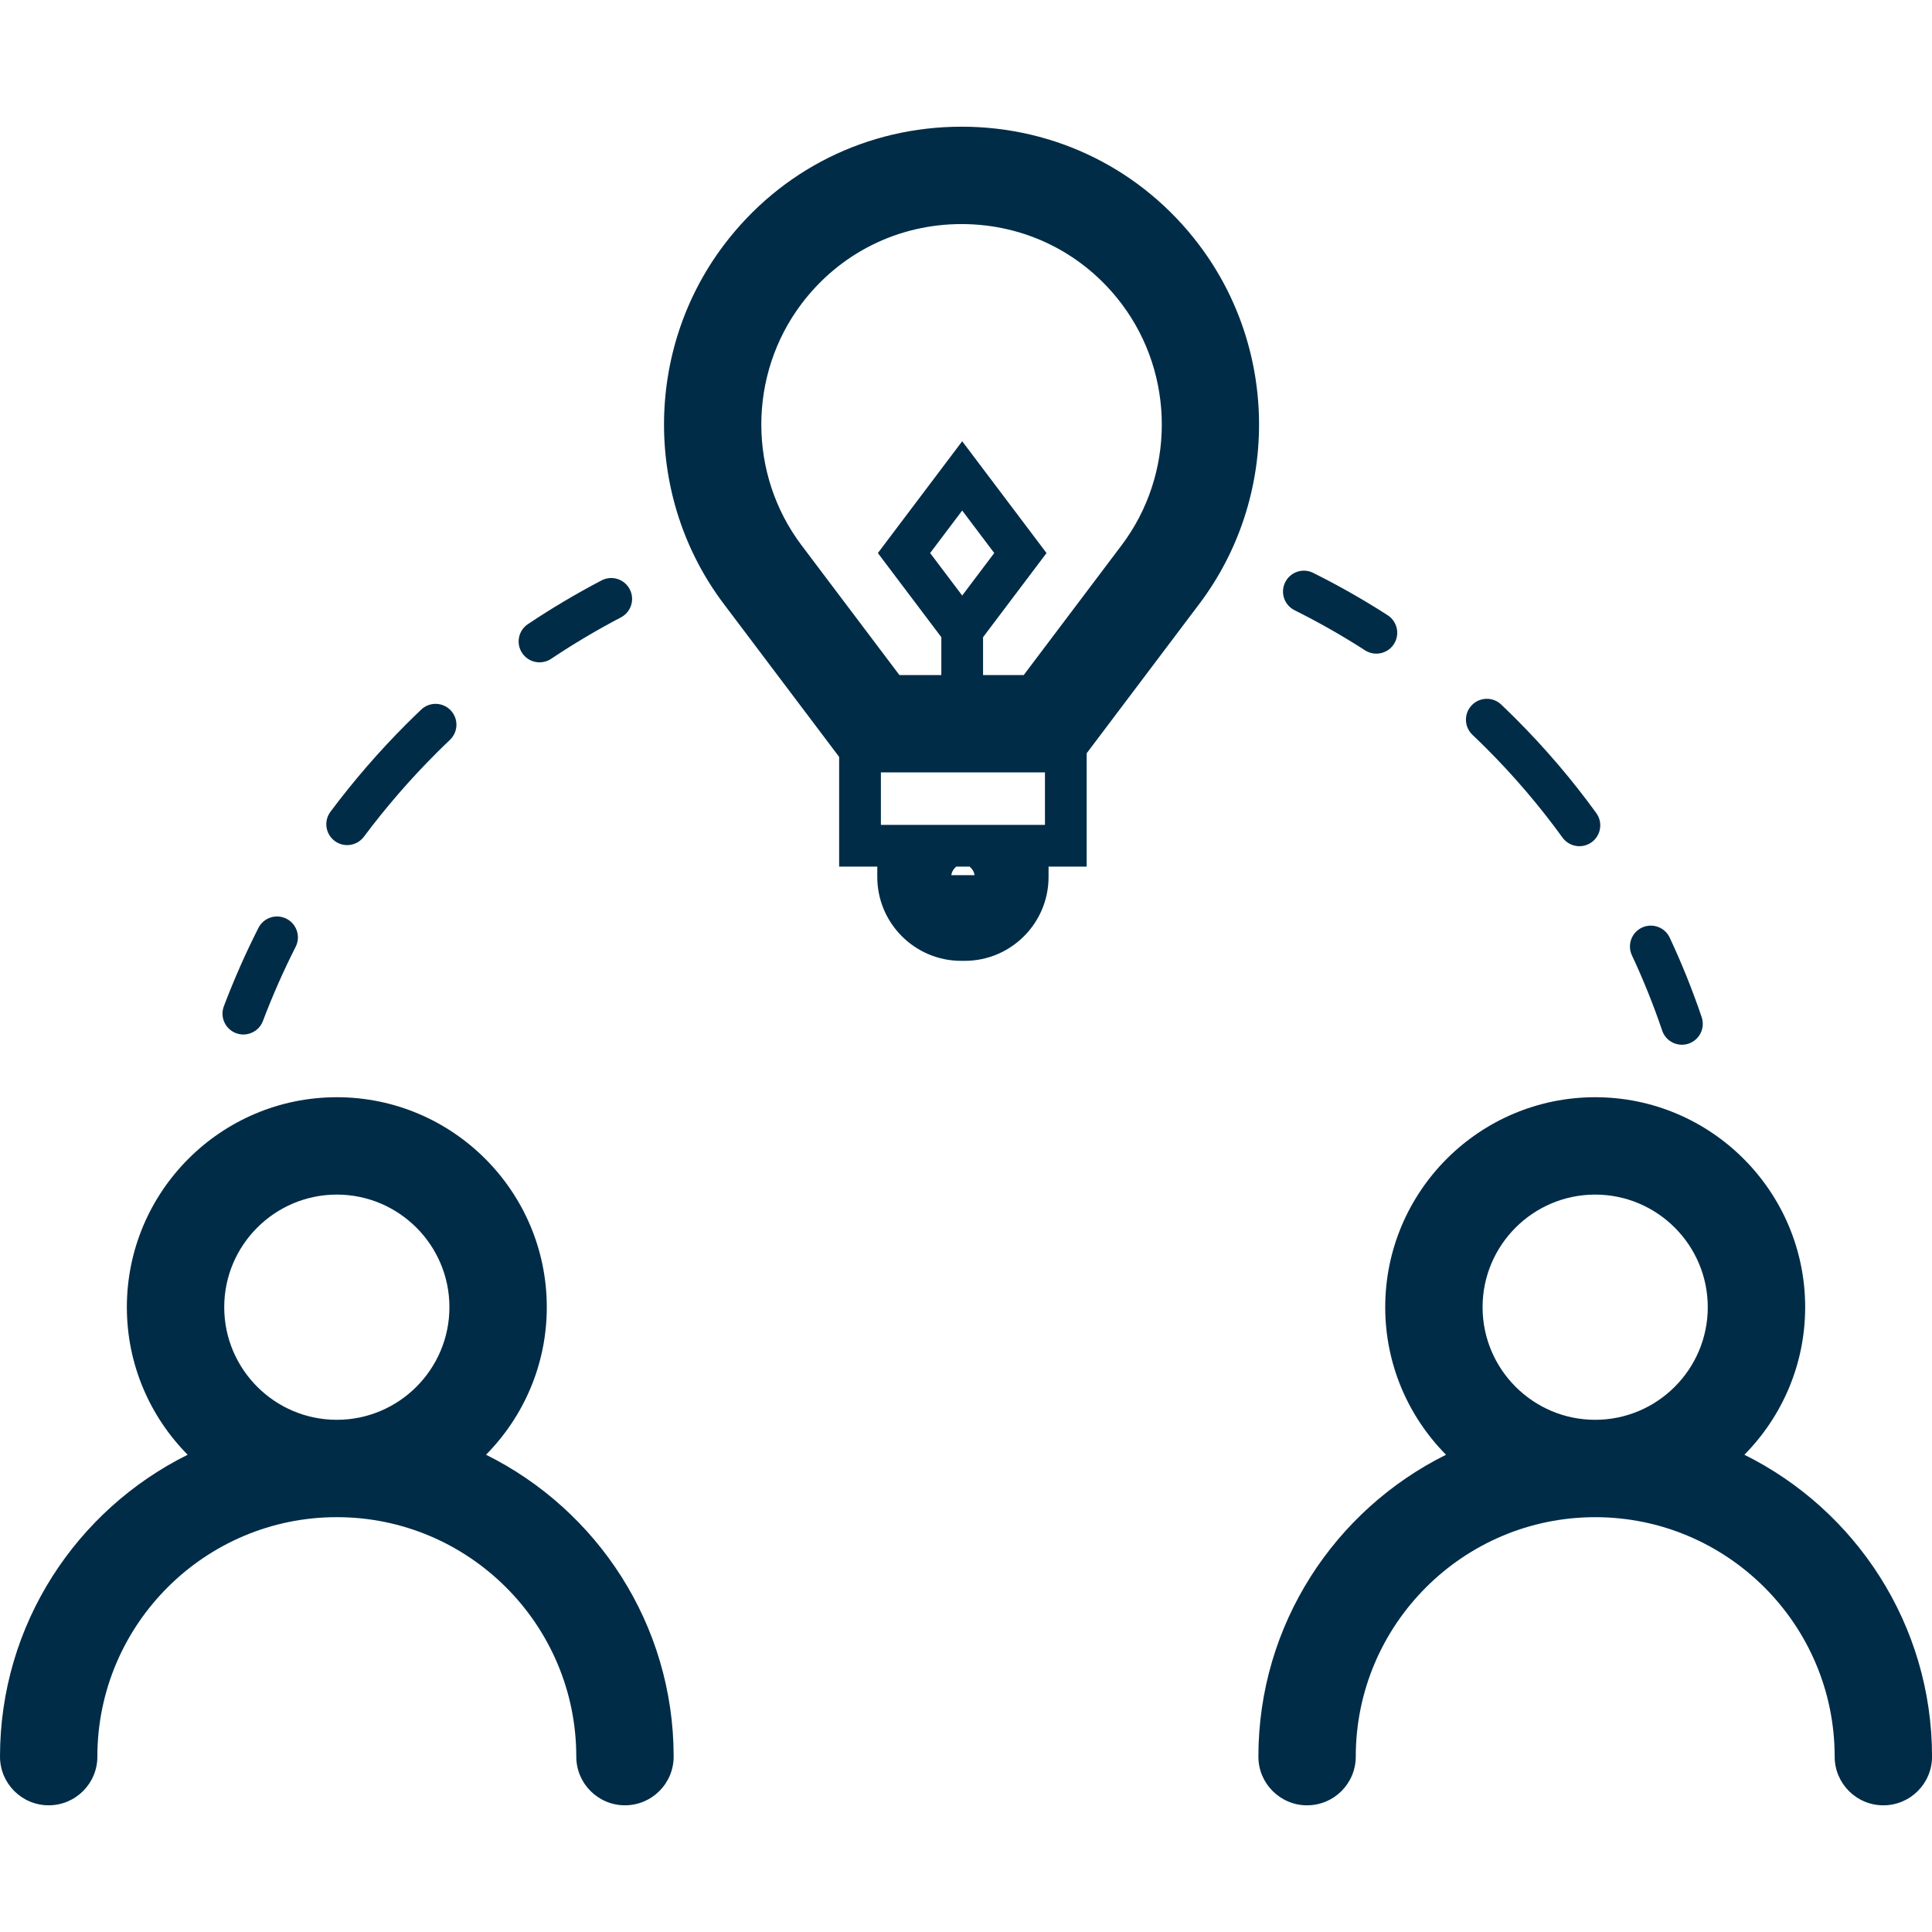
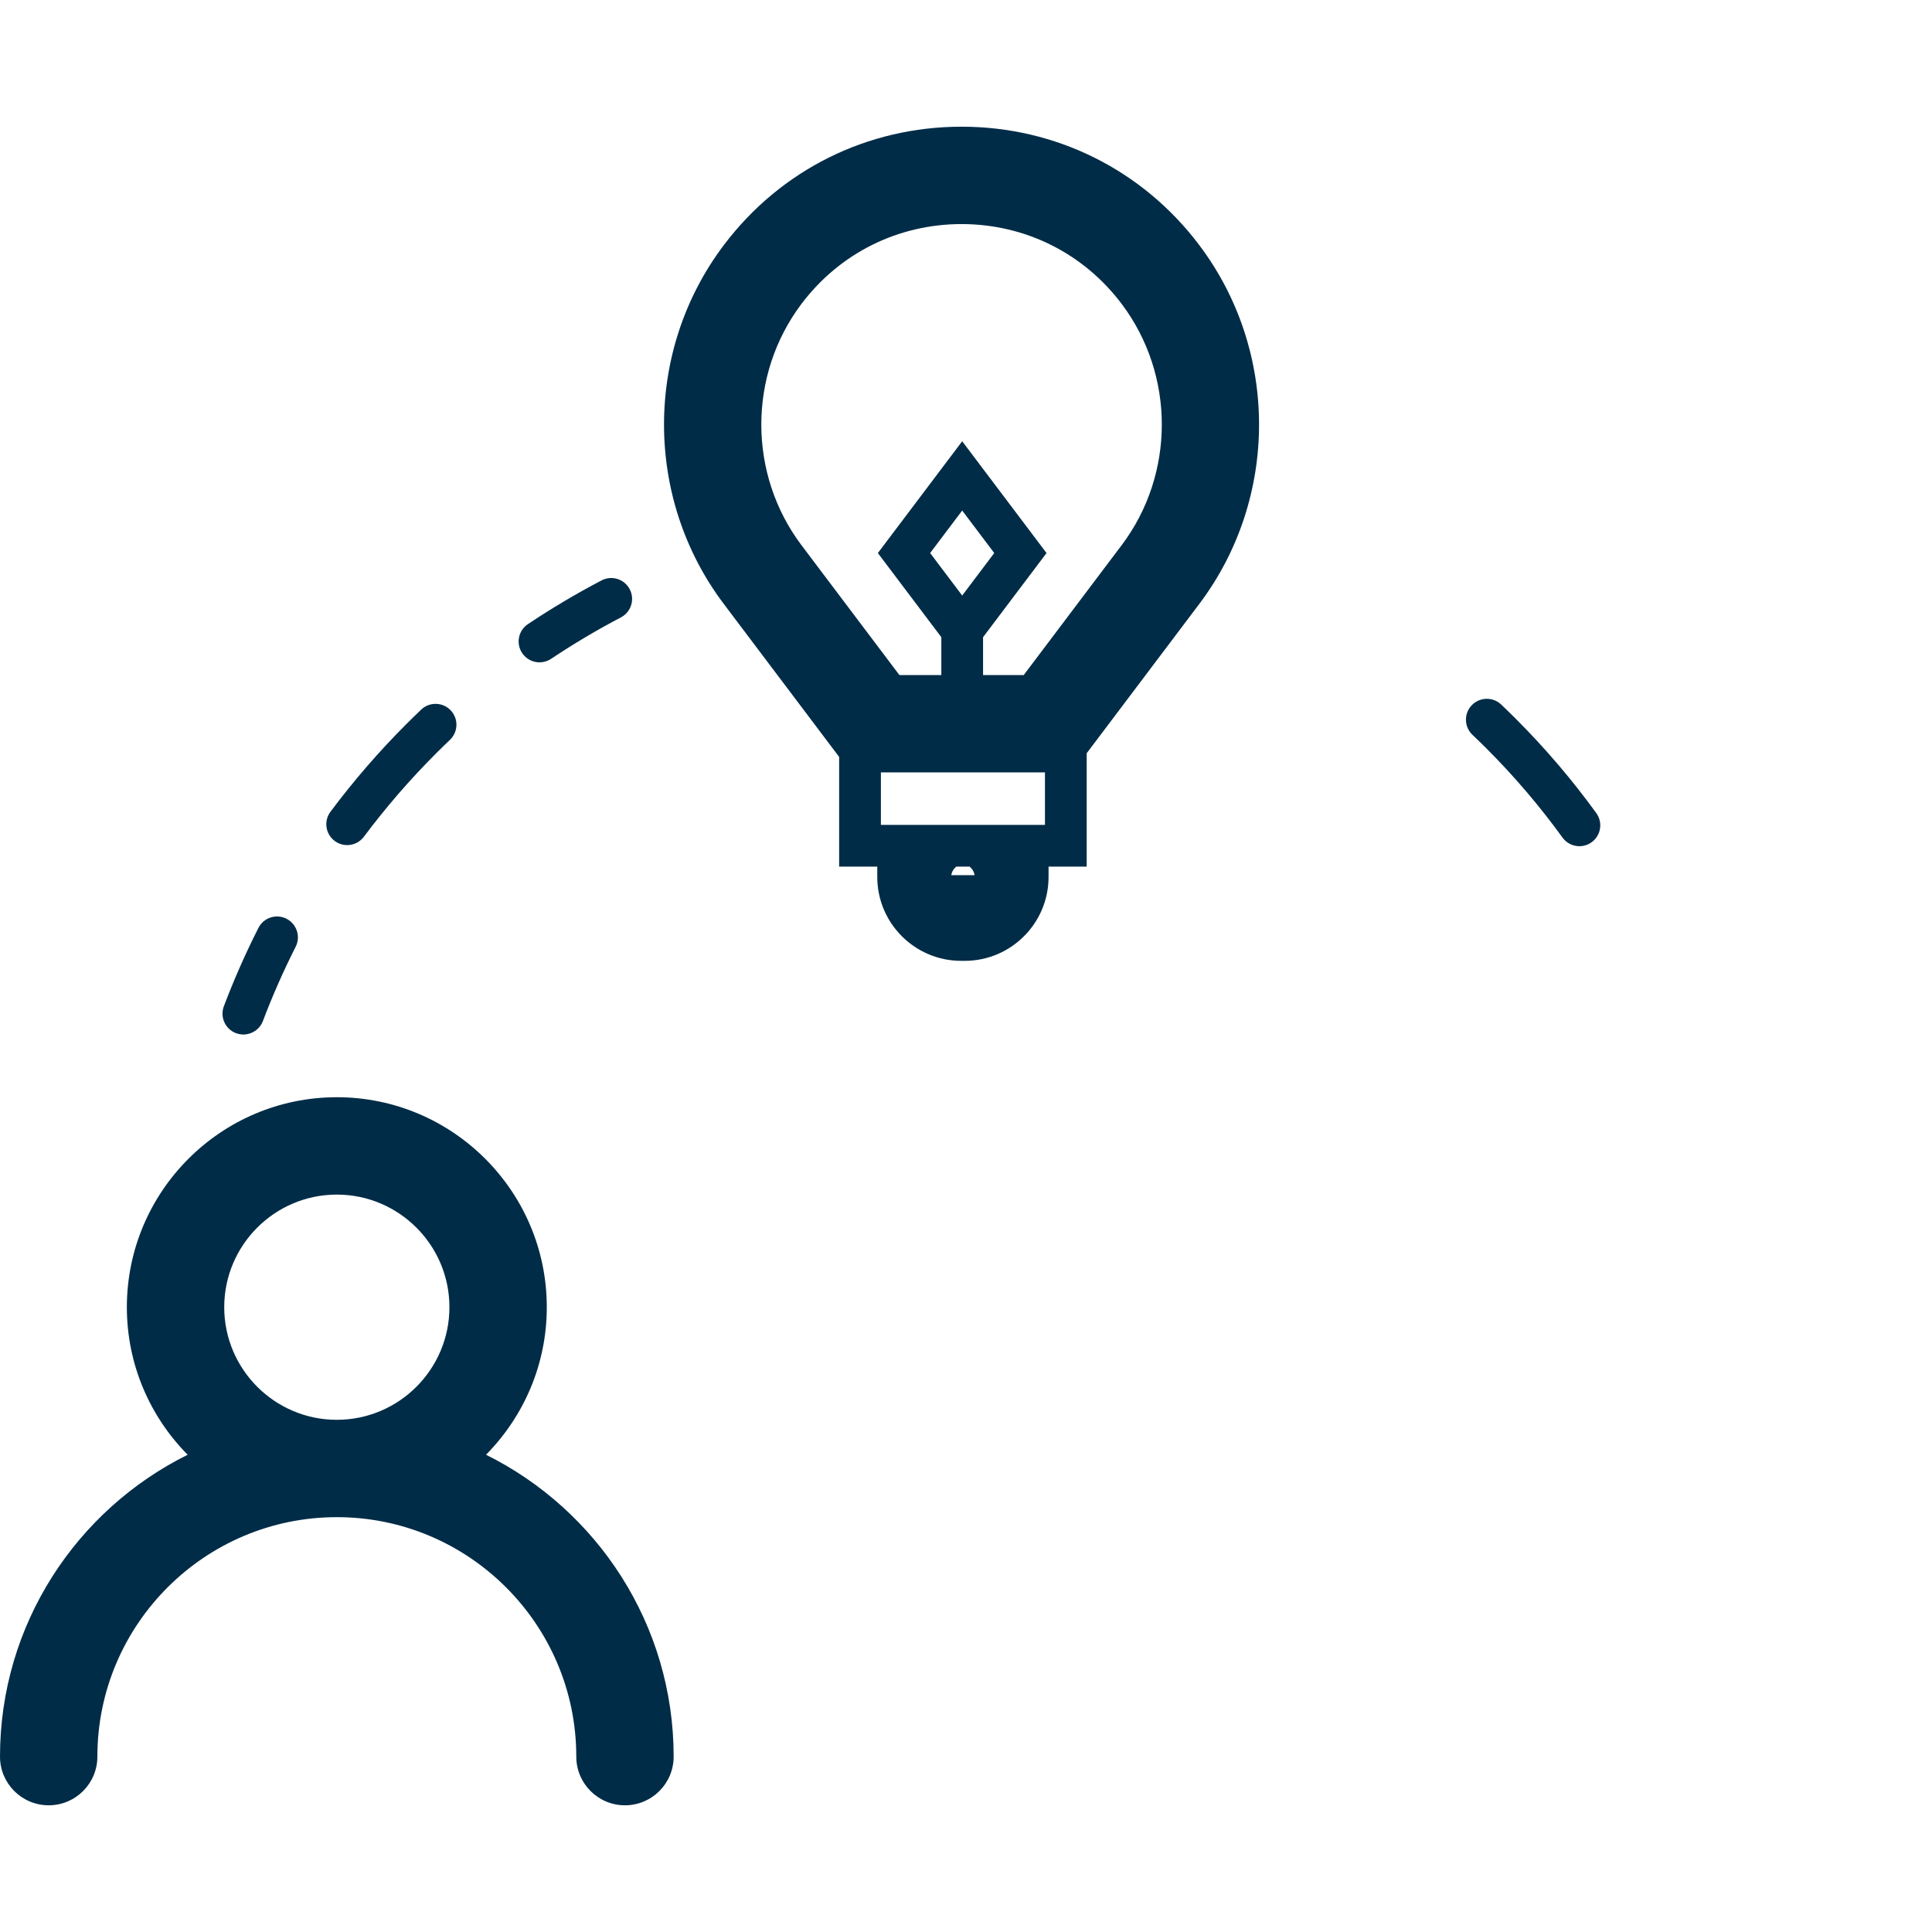
<svg xmlns="http://www.w3.org/2000/svg" id="Ebene_1" version="1.1" viewBox="0 0 1000 1000">
  <defs>
    <style>
      .st0 {
        fill: #002c47;
      }
    </style>
  </defs>
-   <path class="st0" d="M670.07,315.87c12.46,6.19,24.74,13.17,36.48,20.74,1.81,1.17,3.84,1.72,5.84,1.72,3.55,0,7.02-1.74,9.09-4.95,3.23-5.01,1.79-11.69-3.22-14.93-12.42-8-25.39-15.38-38.57-21.93-5.33-2.68-11.82-.49-14.48,4.86s-.48,11.83,4.87,14.48Z" />
  <path class="st0" d="M769.4,387.41c14.32,14.32,27.56,29.83,39.35,46.12,2.11,2.92,5.41,4.46,8.76,4.46,2.19,0,4.41-.67,6.32-2.05,4.83-3.49,5.91-10.25,2.41-15.08-12.46-17.21-26.45-33.6-41.56-48.71-2.53-2.54-5.09-5.03-7.67-7.49-4.33-4.1-11.16-3.91-15.27.41-4.11,4.33-3.92,11.17.4,15.27,2.44,2.31,4.86,4.67,7.26,7.07Z" />
-   <path class="st0" d="M860.33,533.42c1.53,4.5,5.73,7.33,10.23,7.33,1.15,0,2.32-.18,3.46-.57,5.65-1.91,8.68-8.04,6.77-13.7-4.73-13.96-10.3-27.82-16.55-41.16-2.53-5.39-8.96-7.73-14.36-5.2-5.4,2.53-7.73,8.96-5.2,14.36,5.91,12.61,11.18,25.71,15.65,38.92Z" />
  <path class="st0" d="M122.16,534.76c1.26.47,2.55.7,3.82.7,4.36,0,8.47-2.66,10.1-6.98,4.94-13.05,10.64-25.97,16.95-38.42,2.7-5.32.57-11.82-4.75-14.52-5.31-2.7-11.82-.58-14.52,4.75-6.66,13.13-12.68,26.78-17.89,40.56-2.11,5.58.7,11.81,6.28,13.92Z" />
  <path class="st0" d="M173.25,435.28c1.94,1.45,4.2,2.14,6.45,2.14,3.29,0,6.54-1.5,8.66-4.34,11.32-15.16,23.88-29.66,37.34-43.12,2.38-2.38,4.77-4.72,7.19-7.02,4.32-4.11,4.5-10.94.39-15.26-4.11-4.33-10.95-4.5-15.27-.39-2.55,2.43-5.08,4.89-7.59,7.4-14.19,14.18-27.43,29.48-39.37,45.47-3.57,4.78-2.59,11.55,2.19,15.12Z" />
  <path class="st0" d="M279.27,342.83c2.06,0,4.15-.59,5.99-1.82,11.61-7.77,23.77-14.98,36.12-21.45,5.28-2.76,7.33-9.29,4.56-14.58-2.77-5.28-9.29-7.34-14.58-4.56-13.04,6.82-25.87,14.44-38.12,22.63-4.96,3.32-6.29,10.03-2.97,14.98,2.08,3.11,5.5,4.8,8.99,4.8Z" />
  <path class="st0" d="M251.55,752.98c19.43-19.65,31.47-46.63,31.47-76.38,0-59.93-48.75-108.68-108.68-108.68s-108.68,48.75-108.68,108.68c0,29.75,12.03,56.73,31.47,76.38C39.63,781.5,0,840.81,0,909.22c0,13.91,11.28,25.2,25.2,25.2s25.2-11.29,25.2-25.2c0-68.34,55.6-123.94,123.94-123.94s123.94,55.6,123.94,123.94c0,13.91,11.28,25.2,25.2,25.2s25.2-11.29,25.2-25.2c0-68.41-39.63-127.72-97.12-156.25ZM116.06,676.6c0-32.14,26.15-58.28,58.28-58.28s58.28,26.14,58.28,58.28-26.15,58.29-58.28,58.29-58.28-26.15-58.28-58.29Z" />
-   <path class="st0" d="M902.88,752.98c19.43-19.65,31.47-46.63,31.47-76.38,0-59.93-48.75-108.68-108.68-108.68s-108.68,48.75-108.68,108.68c0,29.75,12.03,56.73,31.47,76.38-57.49,28.53-97.12,87.83-97.12,156.25,0,13.91,11.28,25.2,25.2,25.2s25.2-11.29,25.2-25.2c0-68.34,55.6-123.94,123.94-123.94s123.94,55.6,123.94,123.94c0,13.91,11.28,25.2,25.2,25.2s25.2-11.29,25.2-25.2c0-68.41-39.63-127.72-97.12-156.25ZM767.38,676.6c0-32.14,26.15-58.28,58.28-58.28s58.28,26.14,58.28,58.28-26.15,58.29-58.28,58.29-58.28-26.15-58.28-58.29Z" />
  <path class="st0" d="M620.78,126.91c-29.4-38.98-74.26-61.34-123.09-61.33-48.82,0-93.68,22.35-123.08,61.33-41.22,54.65-41.22,131,0,185.66l59.73,79.2v56.8h19.74v5.36c0,23.93,19.47,43.4,43.4,43.4h1.86c23.93,0,43.39-19.47,43.39-43.4v-5.36h19.73v-58.68l58.31-77.32c41.22-54.65,41.22-131,0-185.66ZM455.95,426.96v-27.17h84.92v27.17h-84.92ZM504.43,452.99h-12.03c.24-1.8,1.22-3.33,2.56-4.43h6.91c1.34,1.1,2.32,2.63,2.56,4.43ZM580.54,282.22l-50.66,67.18h-21.05v-19.59l32.85-43.55-43.65-57.87-43.65,57.87,32.85,43.55v19.59h-21.71l-50.66-67.18c-27.74-36.79-27.74-88.18,0-124.96,19.79-26.23,49.98-41.28,82.84-41.28,32.86,0,63.06,15.05,82.84,41.28,27.74,36.79,27.74,88.18,0,124.96ZM498.03,308.25l-16.59-22,16.59-22,16.59,22-16.59,22Z" />
</svg>